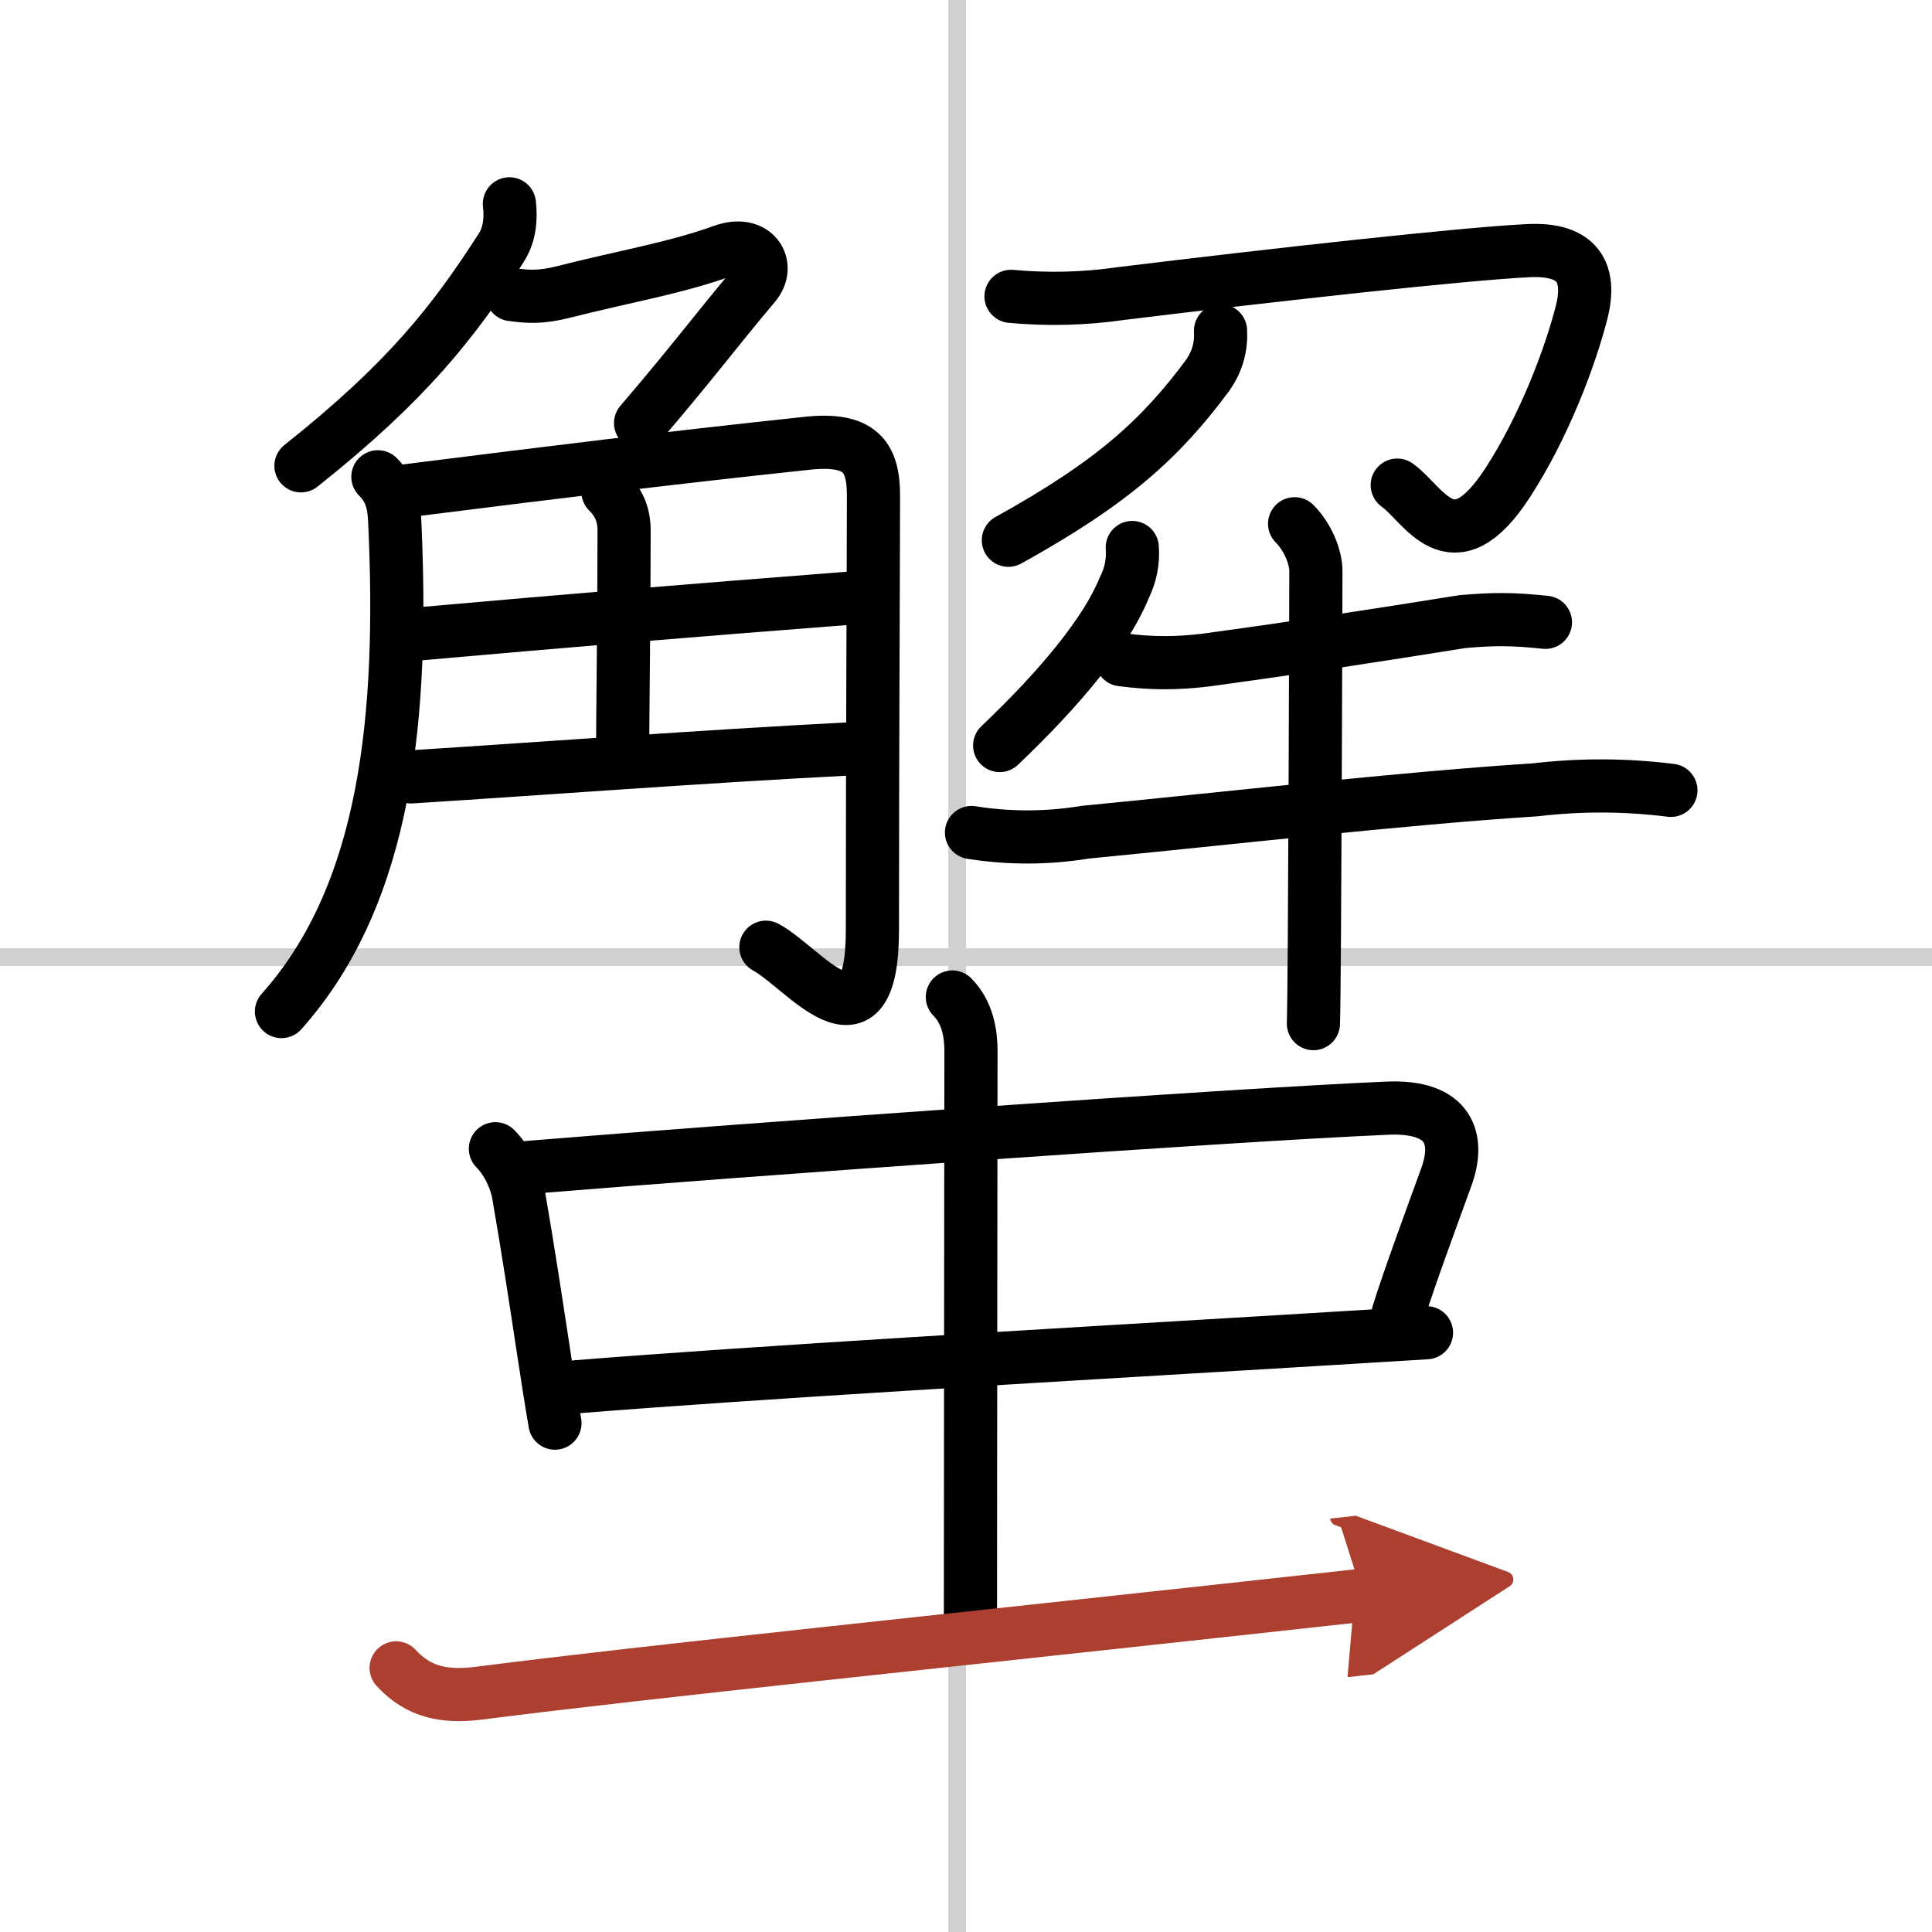
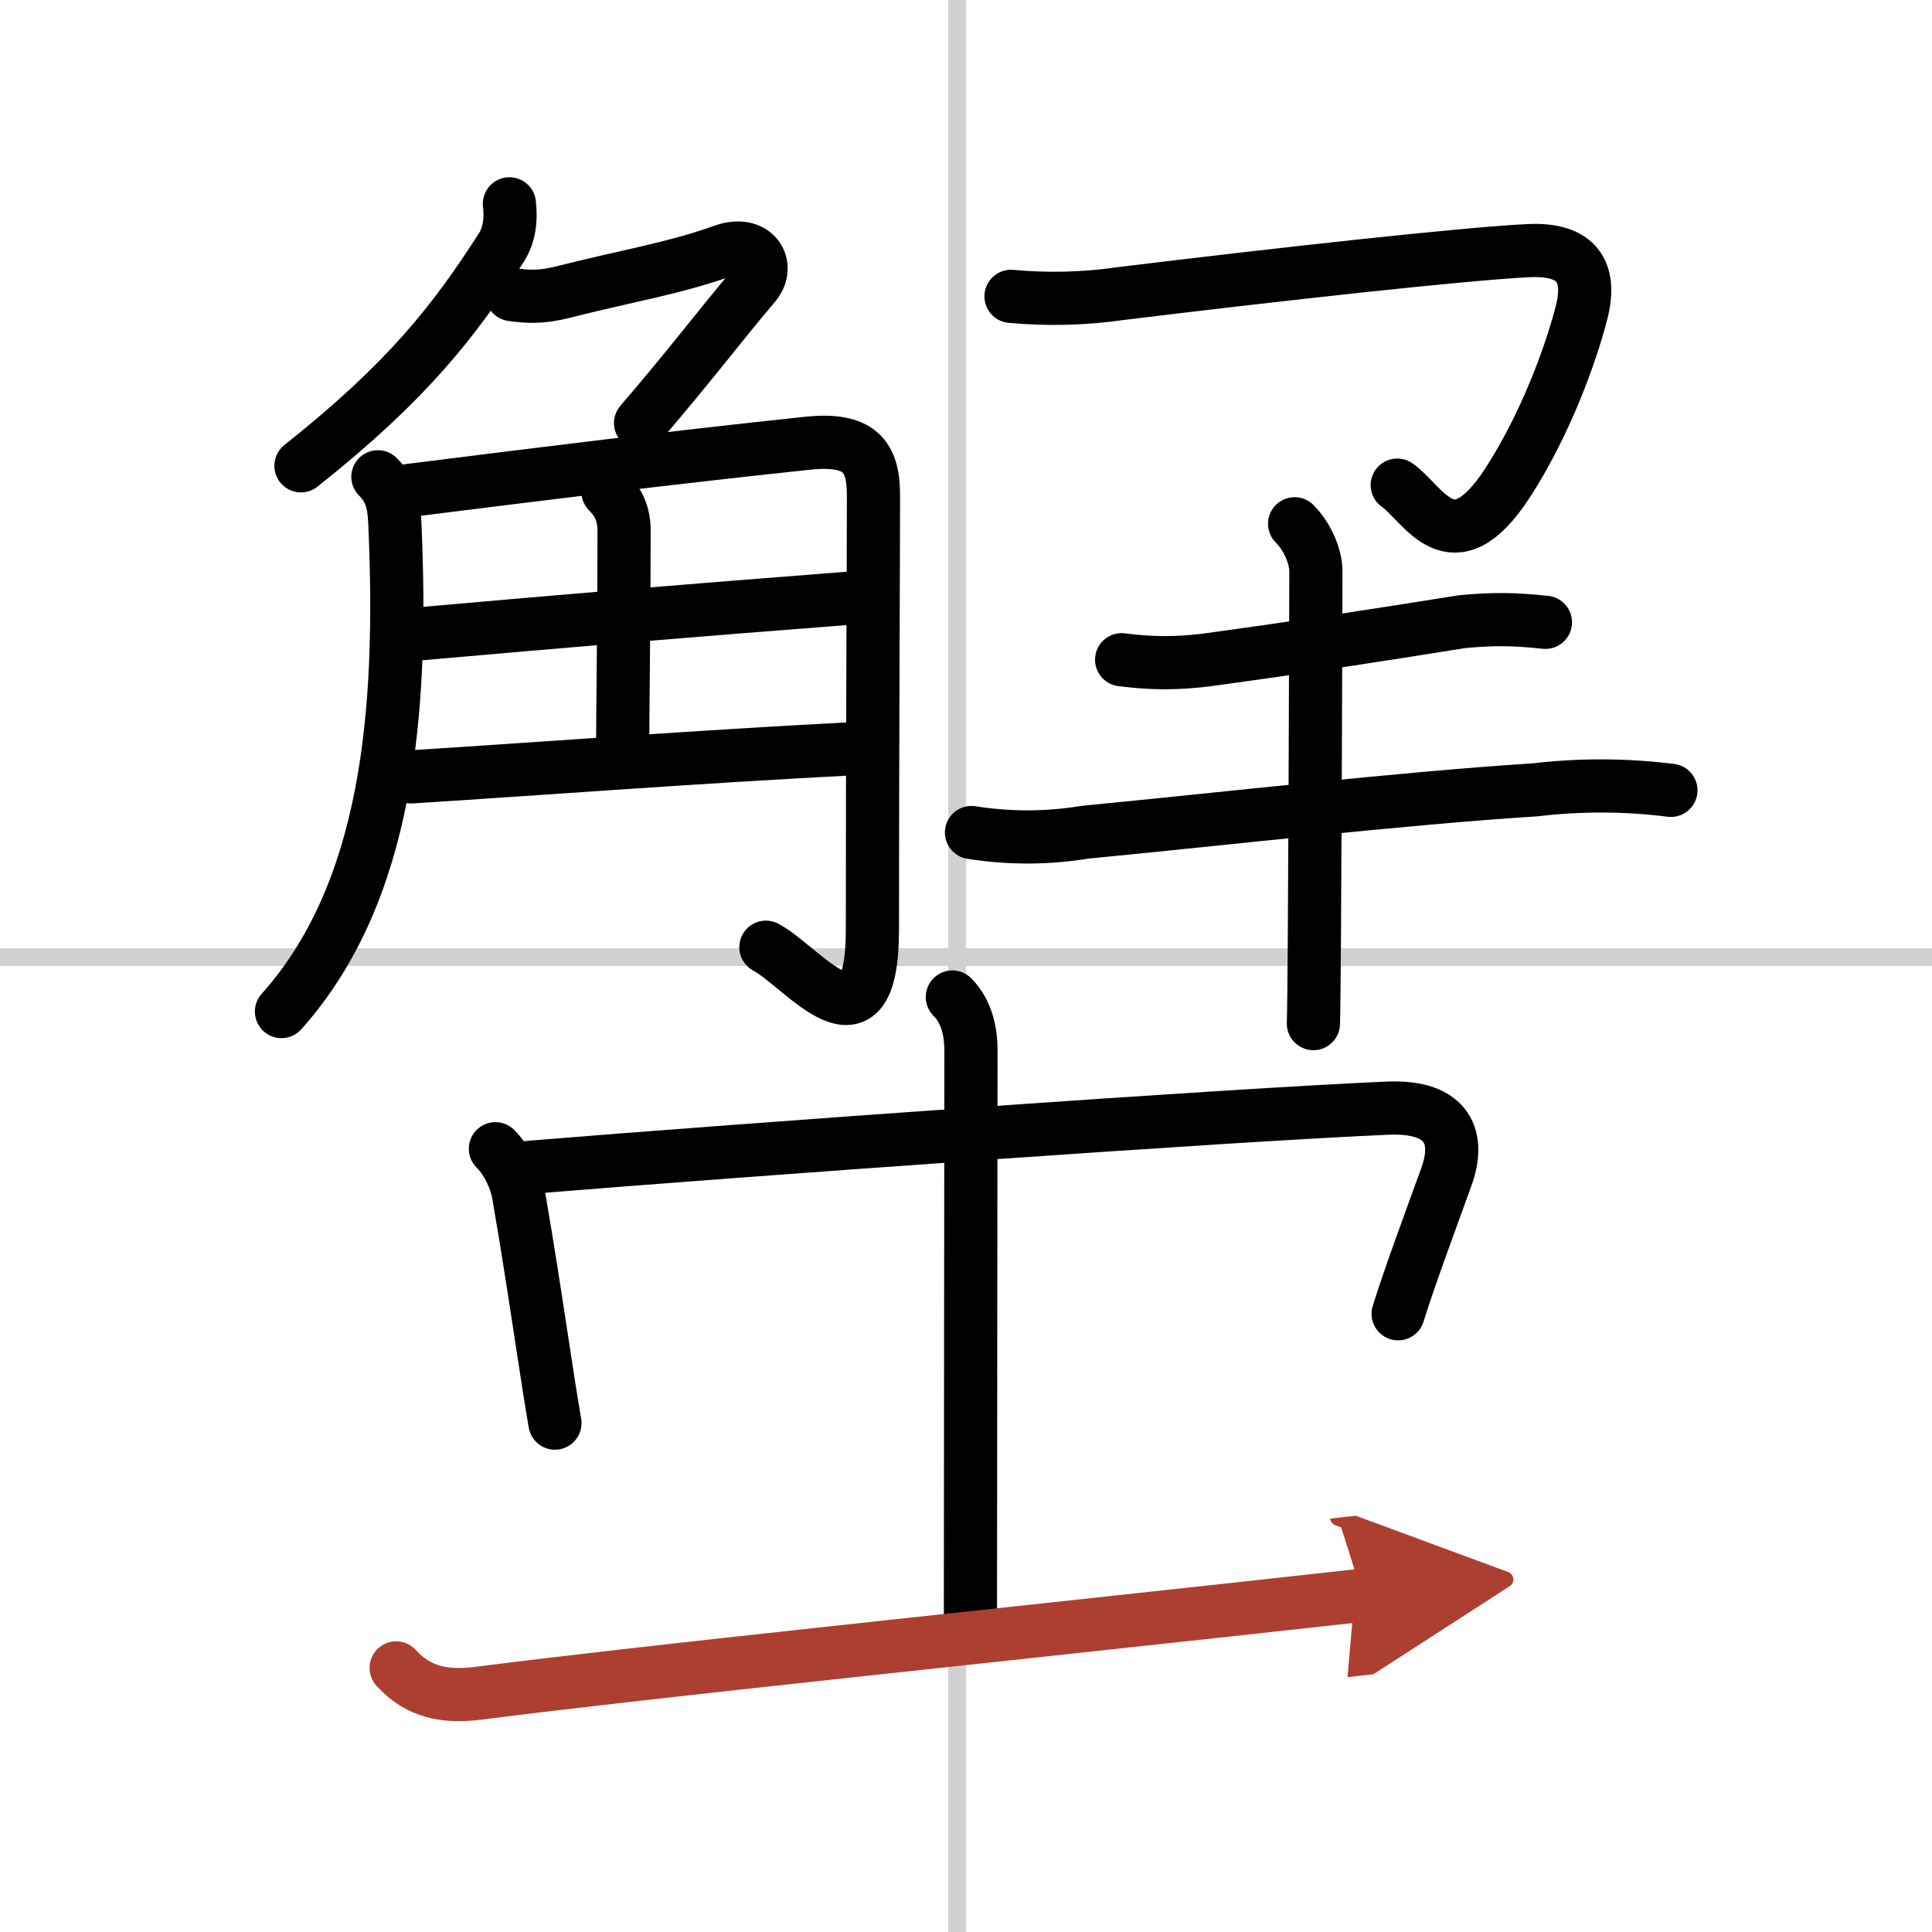
<svg xmlns="http://www.w3.org/2000/svg" width="400" height="400" viewBox="0 0 109 109">
  <defs>
    <marker id="a" markerWidth="4" orient="auto" refX="1" refY="5" viewBox="0 0 10 10">
      <polyline points="0 0 10 5 0 10 1 5" fill="#ad3f31" stroke="#ad3f31" />
    </marker>
  </defs>
  <g fill="none" stroke="#000" stroke-linecap="round" stroke-linejoin="round" stroke-width="3">
-     <rect width="100%" height="100%" fill="#fff" stroke="#fff" />
    <line x1="54" x2="54" y2="109" stroke="#d0d0d0" stroke-width="1" />
    <line x2="109" y1="54" y2="54" stroke="#d0d0d0" stroke-width="1" />
    <path d="m28.74 11.5c0.1 0.87 0.01 1.73-0.45 2.46-2.67 4.16-5.29 7.54-11.31 12.32" />
    <path d="m28.88 16.62c0.88 0.12 1.63 0.18 2.92-0.15 3.33-0.85 6.33-1.35 8.97-2.31 1.84-0.67 2.72 0.83 1.8 1.91-2.06 2.43-3.43 4.3-6.43 7.8" />
    <path d="m21.32 26.9c0.89 0.88 0.92 1.85 0.96 2.73 0.47 10.62-0.41 20.74-6.4 27.44" />
    <path d="m22.84 27.7c8.53-1.07 14.53-1.82 22.69-2.69 2.99-0.32 3.75 0.74 3.75 2.94 0 3.3-0.06 14.09-0.06 24.49 0 7.47-3.95 2.08-6.01 1" />
    <path d="m34.3 27.74c0.6 0.6 0.91 1.27 0.91 2.2 0 4.68-0.08 10.52-0.08 12.05" />
    <path d="m23.45 35.78c9.38-0.83 14.8-1.28 24.85-2.06" />
    <path d="m23.19 43.83c7.19-0.45 16.19-1.14 24.97-1.59" />
    <path d="m57.04 16.72c2.08 0.19 4.15 0.14 6.21-0.16 8.75-1.07 19.4-2.25 23-2.42 2.77-0.13 3.54 1.24 2.99 3.45-0.65 2.56-2.13 6.49-4.19 9.66-3.14 4.82-4.74 1.15-6.22 0.12" />
-     <path d="m68.86 18.66c0.05 0.9-0.18 1.72-0.7 2.48-2.67 3.61-5.38 6.08-11.27 9.34" />
-     <path d="m63.88 30.89c0.06 0.79-0.09 1.55-0.45 2.27-1.01 2.49-3.56 5.6-7.03 8.9" />
    <path d="m63.28 37.22c1.67 0.22 3.09 0.22 4.75 0.02 5.48-0.75 9.47-1.37 14.48-2.17 1.81-0.16 2.87-0.15 4.68 0.04" />
    <path d="m54.81 46.97c2.15 0.34 4.29 0.33 6.43-0.02 8.06-0.78 17.87-1.91 25.38-2.39 2.55-0.3 5.1-0.29 7.65 0.03" />
    <path d="m73.04 29.55c0.71 0.71 1.2 1.83 1.2 2.68 0 0.36-0.06 23.31-0.14 25.52" />
    <path d="m27.95 64.81c0.74 0.74 1.18 1.84 1.3 2.55 0.55 3.16 1 6.16 1.4 8.78 0.23 1.53 0.45 2.93 0.66 4.15" />
    <path d="m29.86 65.86c12.44-1.02 39.42-2.95 48.42-3.34 3.51-0.15 4.1 1.74 3.32 3.88-0.85 2.35-2.1 5.72-2.72 7.72" />
-     <path d="m32.52 78.24c10.35-0.83 26.41-1.75 40.23-2.58 2.68-0.16 5.27-0.32 7.73-0.47" />
    <path d="m53.73 56.25c0.88 0.88 1.05 2.12 1.05 3.02 0 0.8-0.03 27.14-0.03 32.1" />
    <path d="M22.35,94.1c1.28,1.4,2.77,1.66,4.64,1.43C37,94.25,53.12,92.62,76.88,90" marker-end="url(#a)" stroke="#ad3f31" />
  </g>
</svg>